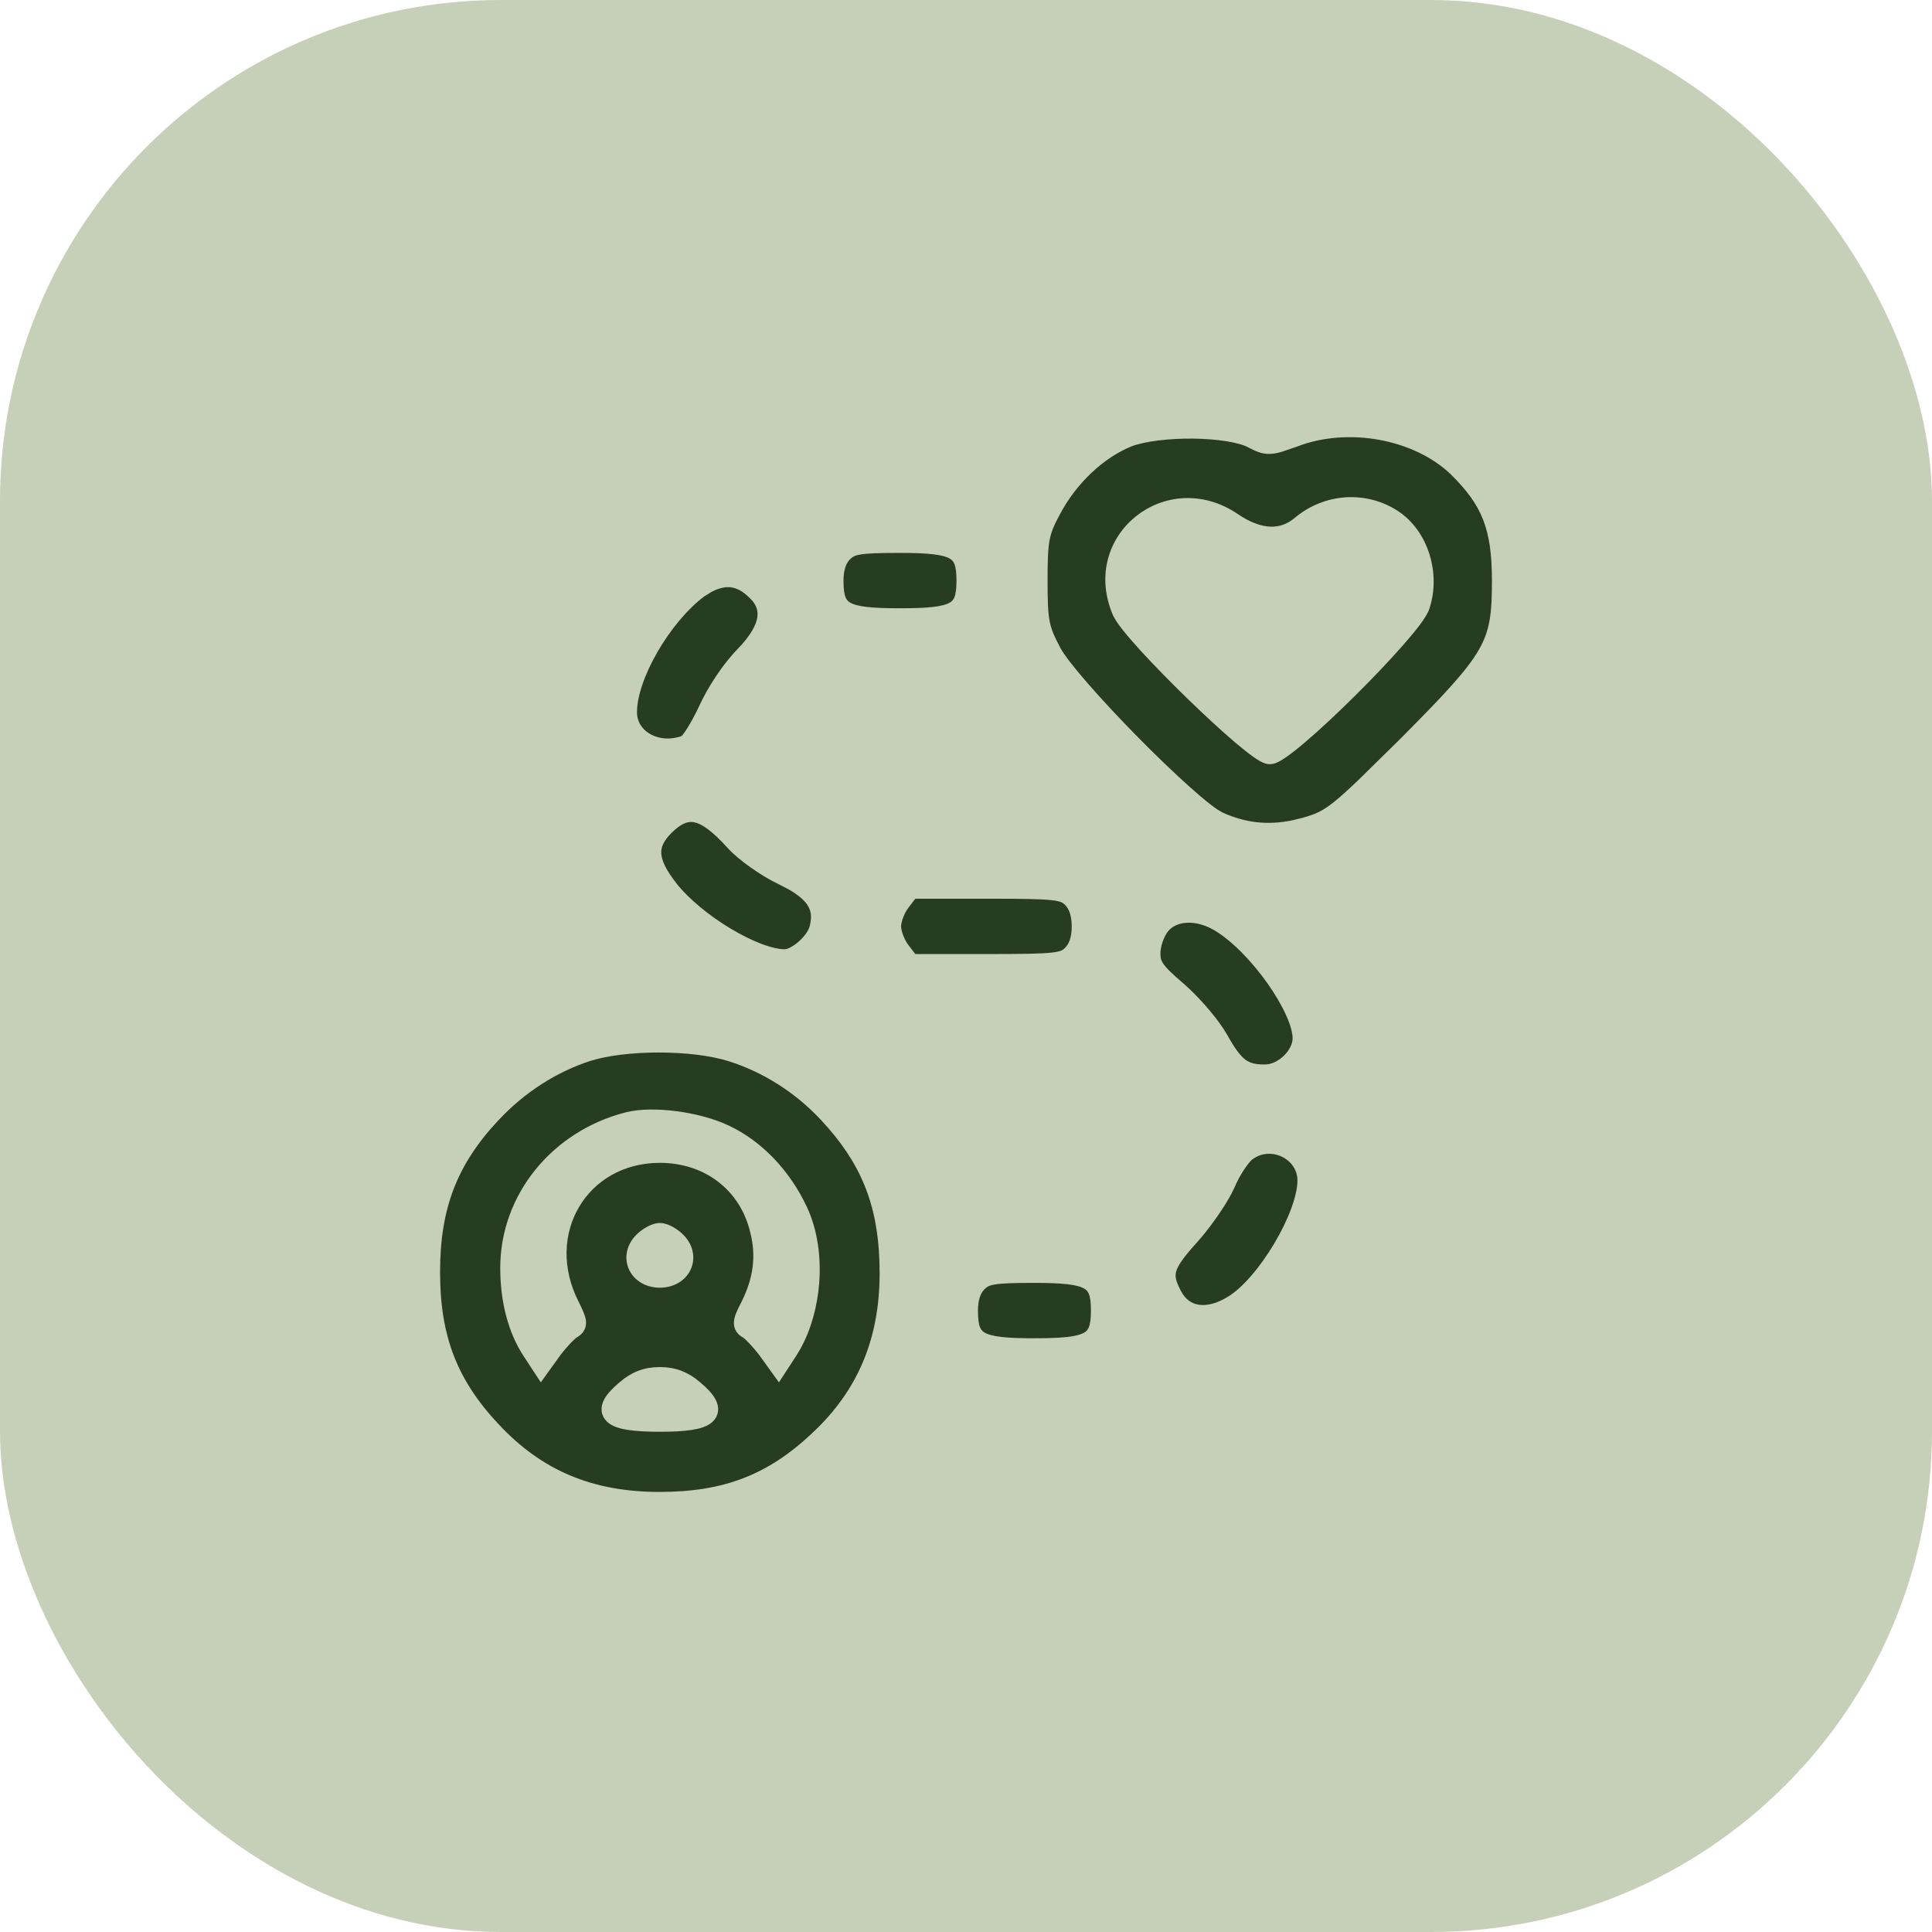
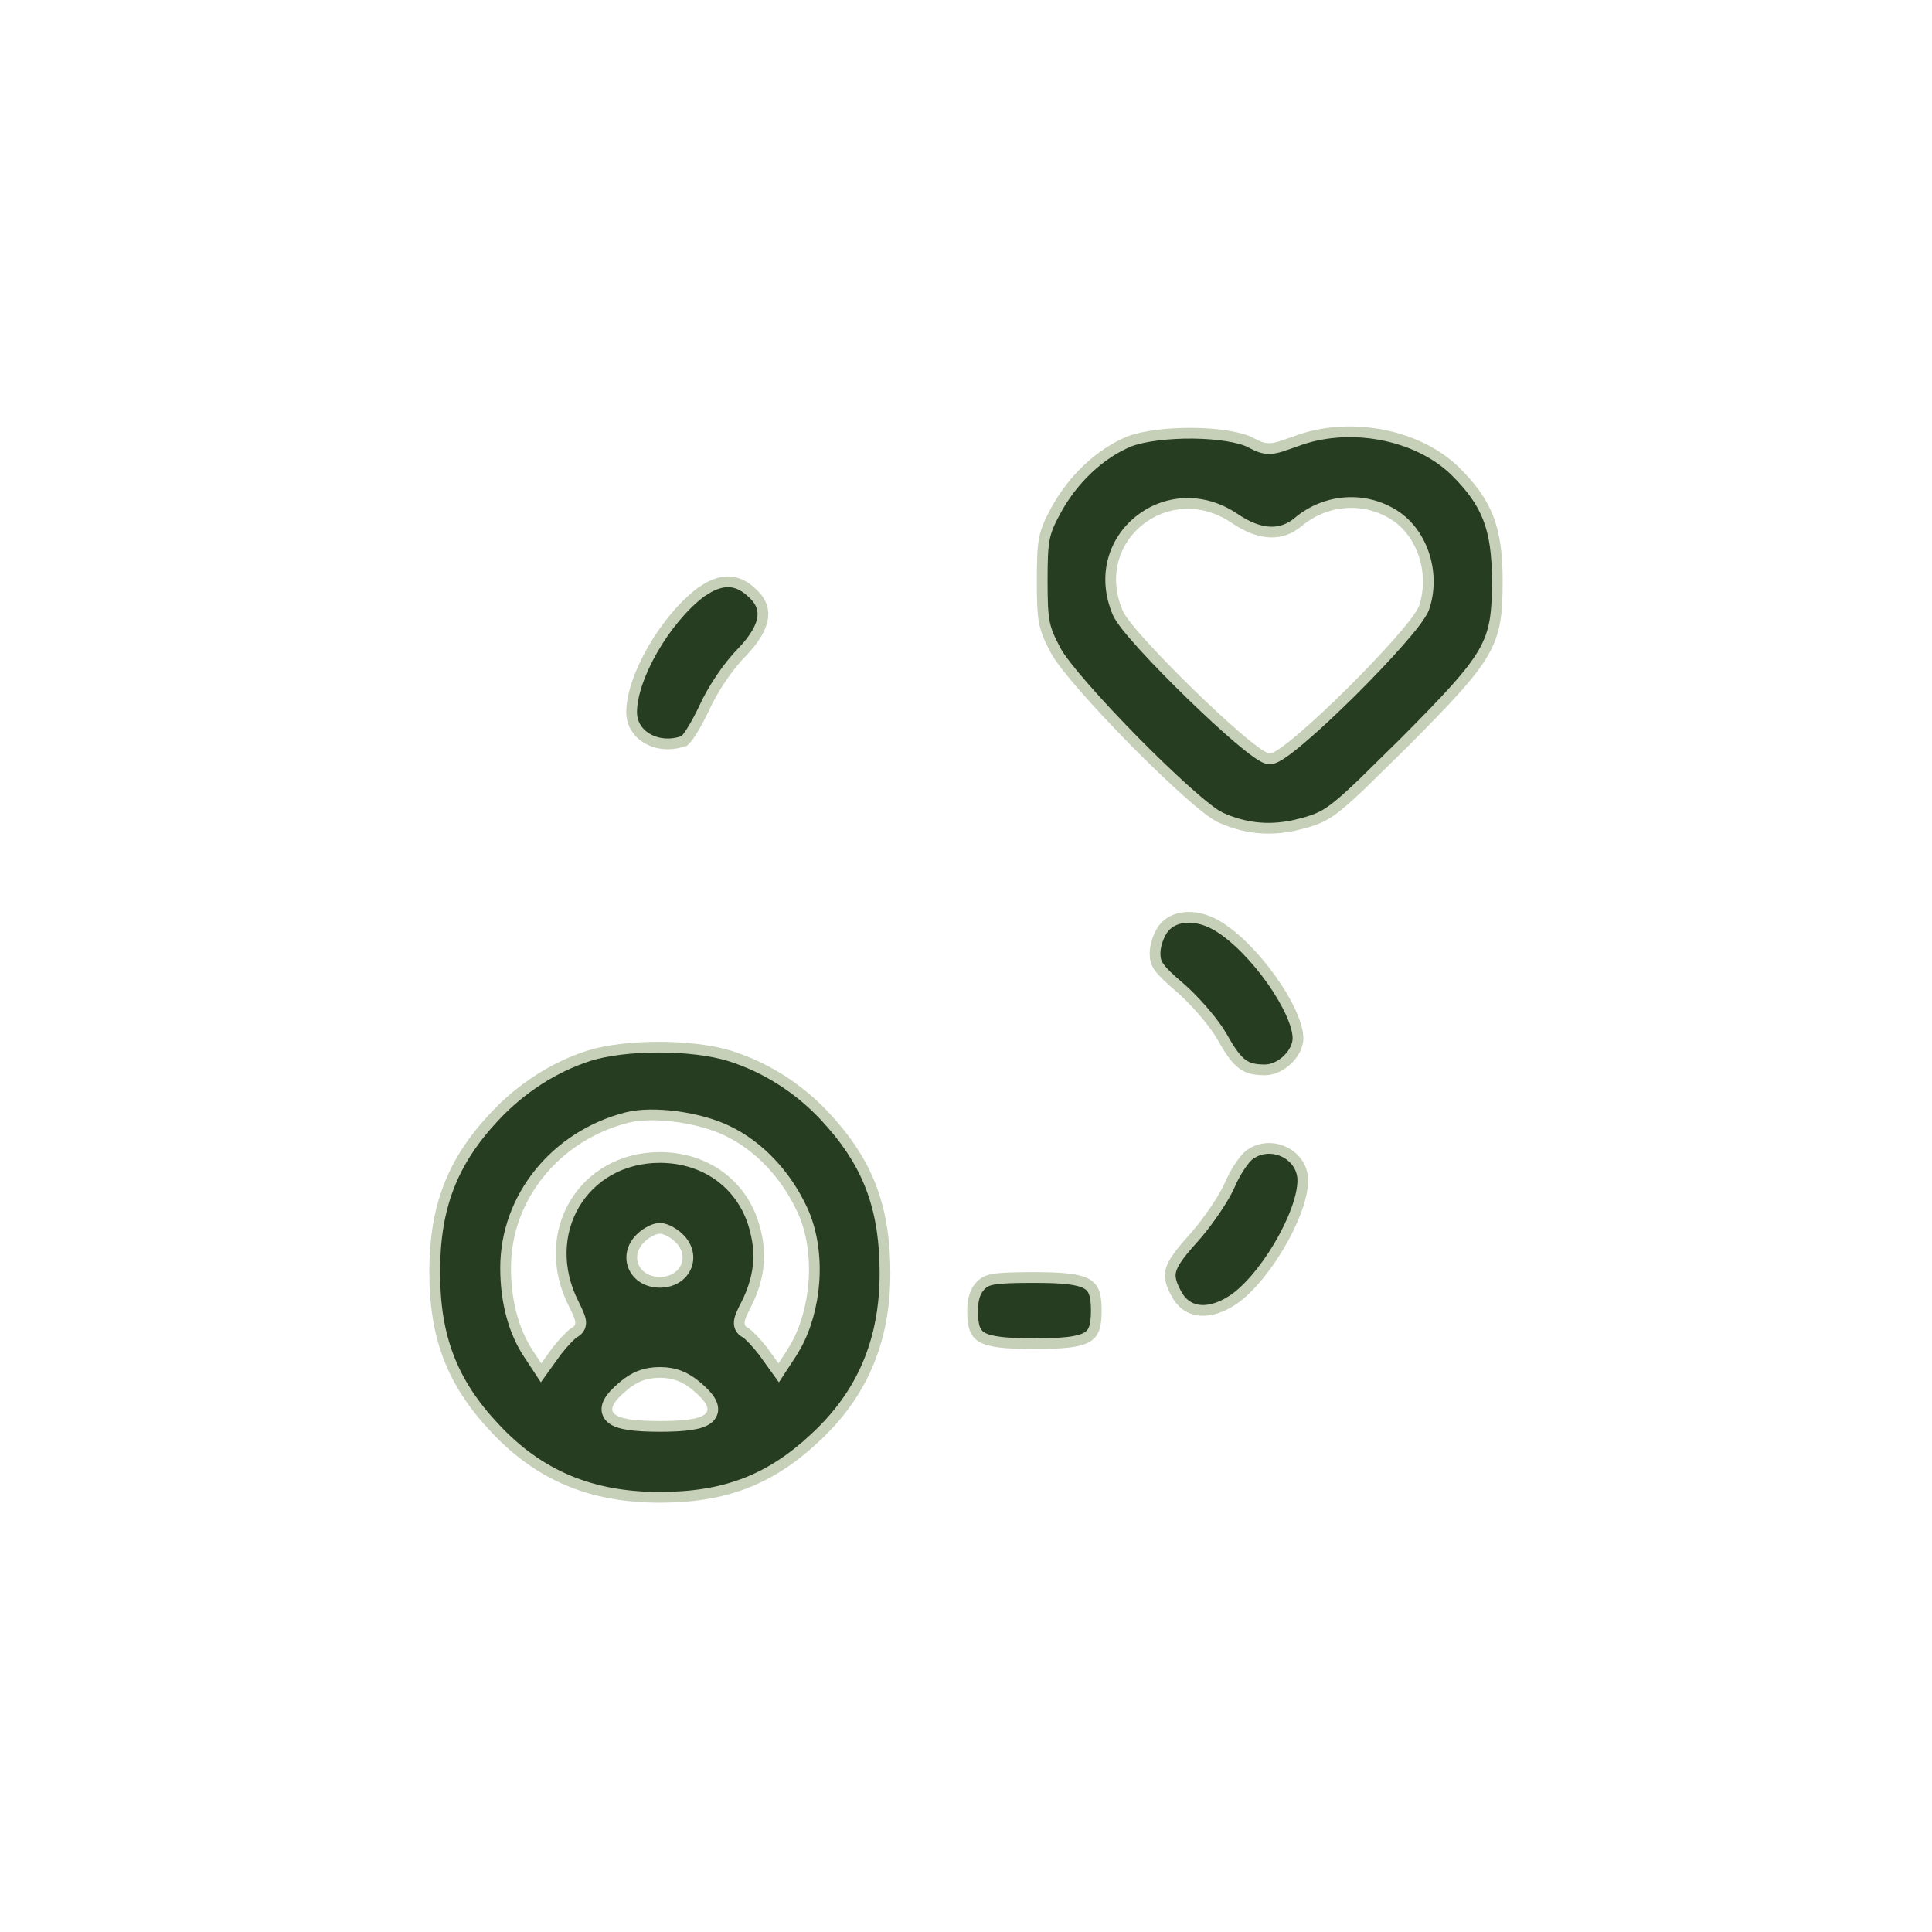
<svg xmlns="http://www.w3.org/2000/svg" width="54" height="54" viewBox="0 0 54 54" fill="none">
-   <rect width="54" height="54" rx="14" fill="#C6D0B8" />
  <path d="M34.102 22.844C34.765 23.147 35.426 23.225 36.152 23.075L36.468 22.997C36.823 22.894 37.032 22.811 37.388 22.525C37.571 22.378 37.791 22.179 38.084 21.898L39.223 20.779C40.469 19.526 41.12 18.837 41.465 18.235C41.801 17.649 41.85 17.143 41.85 16.229C41.85 15.486 41.776 14.943 41.595 14.476C41.414 14.011 41.12 13.609 40.66 13.155C39.591 12.125 37.681 11.77 36.201 12.341L36.199 12.342L35.793 12.481C35.679 12.515 35.584 12.534 35.495 12.537C35.304 12.544 35.157 12.475 34.964 12.375L34.962 12.373C34.816 12.294 34.586 12.23 34.298 12.184C34.012 12.138 33.681 12.113 33.342 12.109C32.66 12.103 31.97 12.183 31.56 12.34H31.561C30.751 12.674 29.971 13.399 29.488 14.312H29.487C29.322 14.623 29.236 14.819 29.189 15.071C29.14 15.33 29.13 15.656 29.13 16.229C29.13 16.801 29.14 17.126 29.19 17.388C29.24 17.644 29.329 17.846 29.501 18.171L29.502 18.173C29.606 18.375 29.896 18.748 30.299 19.21C30.697 19.667 31.194 20.198 31.7 20.712C32.207 21.226 32.723 21.722 33.157 22.11C33.374 22.304 33.571 22.471 33.734 22.598C33.818 22.662 33.89 22.715 33.951 22.756L34.101 22.843L34.102 22.844ZM35.489 21.21C35.425 21.21 35.359 21.18 35.312 21.155C35.258 21.127 35.195 21.086 35.127 21.038C34.99 20.942 34.818 20.805 34.626 20.643C34.241 20.316 33.764 19.875 33.291 19.416C32.818 18.956 32.348 18.476 31.977 18.069C31.792 17.866 31.63 17.68 31.506 17.523C31.385 17.371 31.289 17.234 31.245 17.134L31.244 17.133C30.35 15.041 32.638 13.219 34.514 14.493C34.874 14.738 35.204 14.858 35.496 14.87C35.785 14.882 36.05 14.789 36.292 14.584L36.293 14.583C37.067 13.938 38.159 13.864 38.994 14.411H38.995C39.768 14.922 40.121 16.029 39.807 16.974C39.771 17.08 39.678 17.223 39.562 17.379C39.441 17.54 39.28 17.732 39.096 17.942C38.726 18.363 38.25 18.863 37.768 19.341C37.285 19.819 36.795 20.279 36.395 20.619C36.196 20.789 36.018 20.931 35.873 21.032C35.801 21.082 35.734 21.124 35.676 21.154C35.623 21.181 35.556 21.21 35.489 21.21Z" fill="#263D21" stroke="#C6D0B8" stroke-width="0.3" />
-   <path d="M25.154 17.151C25.549 17.151 25.857 17.142 26.099 17.113C26.341 17.085 26.504 17.039 26.614 16.977C26.718 16.918 26.782 16.841 26.822 16.73C26.866 16.611 26.884 16.451 26.884 16.227C26.884 16.005 26.865 15.845 26.822 15.727C26.782 15.615 26.718 15.539 26.614 15.479C26.504 15.417 26.341 15.371 26.099 15.343C25.857 15.315 25.549 15.304 25.154 15.304C24.568 15.304 24.235 15.315 24.021 15.351C23.918 15.368 23.849 15.391 23.796 15.418C23.744 15.444 23.7 15.479 23.65 15.528C23.514 15.665 23.426 15.889 23.426 16.227C23.426 16.451 23.444 16.611 23.487 16.73C23.528 16.841 23.591 16.918 23.695 16.977C23.805 17.039 23.967 17.085 24.21 17.113C24.451 17.142 24.76 17.151 25.154 17.151Z" fill="#263D21" stroke="#C6D0B8" stroke-width="0.3" />
  <path d="M18.108 20.652C18.384 20.806 18.756 20.844 19.125 20.706H19.126C19.129 20.703 19.151 20.689 19.19 20.642C19.232 20.592 19.281 20.522 19.335 20.436C19.443 20.265 19.564 20.04 19.677 19.802C19.911 19.279 20.349 18.623 20.725 18.246V18.245C21.099 17.857 21.284 17.53 21.318 17.258C21.351 17 21.251 16.761 20.977 16.53L20.975 16.528C20.762 16.34 20.552 16.258 20.336 16.261C20.172 16.263 19.992 16.315 19.795 16.424L19.59 16.552C19.095 16.926 18.609 17.519 18.246 18.148C17.881 18.781 17.654 19.428 17.654 19.906C17.654 20.234 17.833 20.499 18.108 20.652Z" fill="#263D21" stroke="#C6D0B8" stroke-width="0.3" />
-   <path d="M21.933 26.682C21.988 26.682 22.064 26.662 22.154 26.616C22.243 26.571 22.337 26.506 22.426 26.428C22.607 26.267 22.743 26.071 22.78 25.912V25.91C22.853 25.621 22.82 25.398 22.684 25.199C22.576 25.043 22.397 24.89 22.128 24.734L21.828 24.578C21.358 24.357 20.738 23.917 20.453 23.605L20.452 23.604C20.024 23.128 19.709 22.897 19.446 22.839C19.234 22.792 19.027 22.855 18.778 23.067L18.669 23.167C18.418 23.418 18.321 23.635 18.333 23.861C18.346 24.099 18.479 24.384 18.776 24.767C19.137 25.231 19.728 25.713 20.337 26.079C20.64 26.262 20.946 26.414 21.224 26.52C21.504 26.626 21.747 26.682 21.933 26.682Z" fill="#263D21" stroke="#C6D0B8" stroke-width="0.3" />
-   <path d="M27.584 26.816C28.567 26.816 29.097 26.81 29.412 26.774C29.568 26.757 29.661 26.733 29.725 26.705C29.785 26.679 29.827 26.645 29.88 26.592C30.017 26.455 30.105 26.231 30.105 25.893C30.104 25.554 30.017 25.33 29.88 25.193C29.827 25.141 29.785 25.107 29.725 25.081C29.661 25.053 29.568 25.029 29.412 25.012C29.097 24.976 28.567 24.969 27.584 24.969H25.51L25.286 25.26L25.285 25.262L25.234 25.332C25.185 25.407 25.141 25.494 25.106 25.584C25.06 25.705 25.036 25.817 25.036 25.893C25.036 25.968 25.06 26.08 25.106 26.201C25.153 26.321 25.216 26.438 25.285 26.524L25.286 26.526L25.51 26.816H27.584Z" fill="#263D21" stroke="#C6D0B8" stroke-width="0.3" />
  <path d="M35.355 29.903C35.569 29.903 35.802 29.795 35.984 29.62C36.167 29.445 36.279 29.223 36.279 29.02C36.279 28.841 36.211 28.594 36.081 28.307C35.952 28.022 35.768 27.709 35.55 27.4C35.112 26.78 34.548 26.194 34.042 25.887C33.47 25.541 32.892 25.579 32.589 25.872L32.532 25.934C32.465 26.017 32.402 26.138 32.355 26.27C32.309 26.404 32.284 26.538 32.284 26.645C32.284 26.802 32.309 26.905 32.397 27.03C32.493 27.168 32.666 27.334 32.982 27.604L32.984 27.605C33.356 27.929 33.812 28.442 34.072 28.839L34.171 29.001C34.392 29.396 34.553 29.615 34.722 29.74C34.882 29.859 35.063 29.903 35.355 29.903Z" fill="#263D21" stroke="#C6D0B8" stroke-width="0.3" />
  <path d="M18.43 41.85C20.259 41.85 21.524 41.367 22.797 40.173V40.172C24.107 38.954 24.736 37.464 24.736 35.584C24.736 33.856 24.31 32.637 23.273 31.442L23.059 31.203C22.311 30.403 21.393 29.827 20.398 29.513C19.874 29.351 19.146 29.268 18.413 29.268C17.68 29.268 16.958 29.35 16.448 29.512H16.449C15.481 29.826 14.563 30.416 13.828 31.203H13.827C12.633 32.476 12.15 33.741 12.15 35.557C12.15 37.373 12.633 38.638 13.827 39.911H13.828C15.06 41.234 16.522 41.85 18.43 41.85ZM21.637 38.195L21.331 37.77C21.24 37.653 21.139 37.536 21.049 37.44C21.002 37.391 20.96 37.35 20.926 37.318L20.847 37.255C20.802 37.231 20.751 37.199 20.714 37.147C20.67 37.084 20.657 37.013 20.664 36.942C20.67 36.876 20.694 36.805 20.726 36.73C20.758 36.653 20.803 36.562 20.86 36.453C21.207 35.758 21.294 35.111 21.116 34.413L21.115 34.41C20.823 33.166 19.773 32.352 18.443 32.352C16.294 32.352 15.027 34.468 16.04 36.455V36.456C16.094 36.564 16.137 36.654 16.168 36.728C16.198 36.801 16.222 36.871 16.229 36.937C16.235 37.008 16.222 37.079 16.177 37.142C16.139 37.194 16.086 37.229 16.039 37.255C16.003 37.277 15.931 37.341 15.837 37.44C15.792 37.488 15.744 37.541 15.696 37.597L15.555 37.77L15.249 38.195L15.122 38.372L15.002 38.19L14.774 37.842C14.352 37.208 14.132 36.371 14.132 35.437C14.132 33.471 15.525 31.75 17.52 31.237C17.888 31.143 18.39 31.142 18.889 31.207C19.327 31.264 19.777 31.374 20.15 31.527L20.306 31.596C21.2 32.015 21.962 32.822 22.418 33.802C22.7 34.401 22.802 35.136 22.747 35.853C22.699 36.481 22.529 37.106 22.242 37.625L22.112 37.841L21.884 38.19L21.765 38.372L21.637 38.195ZM18.443 35.841C18.113 35.841 17.848 35.682 17.727 35.44C17.604 35.195 17.643 34.894 17.861 34.651L17.862 34.65C17.941 34.564 18.041 34.487 18.139 34.432C18.231 34.379 18.343 34.333 18.443 34.333C18.543 34.333 18.655 34.379 18.747 34.432C18.845 34.487 18.945 34.564 19.023 34.65L19.024 34.651C19.243 34.894 19.281 35.195 19.159 35.44C19.038 35.681 18.774 35.841 18.443 35.841ZM18.443 39.868C18.088 39.868 17.799 39.853 17.577 39.819C17.364 39.787 17.182 39.732 17.072 39.63C17.012 39.574 16.971 39.501 16.964 39.415C16.957 39.333 16.983 39.254 17.02 39.184C17.092 39.047 17.233 38.902 17.419 38.746V38.745C17.727 38.481 18.044 38.36 18.443 38.36C18.842 38.36 19.158 38.481 19.466 38.744C19.653 38.901 19.794 39.047 19.866 39.184C19.903 39.254 19.929 39.333 19.922 39.415C19.915 39.501 19.874 39.574 19.814 39.63C19.704 39.732 19.522 39.787 19.309 39.819C19.087 39.853 18.798 39.868 18.443 39.868Z" fill="#263D21" stroke="#C6D0B8" stroke-width="0.3" />
  <path d="M33.478 36.615C33.736 36.657 34.056 36.585 34.404 36.369H34.405C34.844 36.099 35.349 35.499 35.747 34.829C36.146 34.157 36.414 33.455 36.414 32.993C36.414 32.323 35.657 31.894 35.051 32.199L34.932 32.27L34.878 32.316C34.818 32.374 34.74 32.47 34.657 32.594C34.55 32.754 34.444 32.946 34.367 33.131L34.365 33.135L34.284 33.3C34.067 33.707 33.668 34.267 33.333 34.638H33.332C32.967 35.043 32.791 35.288 32.731 35.493C32.678 35.679 32.716 35.854 32.871 36.145L32.872 36.147C33.013 36.423 33.227 36.575 33.478 36.615Z" fill="#263D21" stroke="#C6D0B8" stroke-width="0.3" />
  <path d="M28.912 37.555C29.307 37.555 29.615 37.545 29.856 37.517C30.099 37.488 30.262 37.443 30.372 37.38C30.476 37.321 30.539 37.244 30.58 37.133C30.623 37.015 30.642 36.854 30.642 36.631C30.642 36.408 30.623 36.248 30.58 36.13C30.539 36.019 30.476 35.942 30.372 35.883C30.262 35.82 30.099 35.775 29.856 35.746C29.615 35.718 29.307 35.707 28.912 35.707C28.325 35.707 27.993 35.718 27.779 35.754C27.676 35.772 27.607 35.794 27.554 35.821C27.502 35.848 27.458 35.882 27.408 35.932C27.271 36.069 27.184 36.293 27.184 36.631C27.184 36.854 27.202 37.015 27.245 37.133C27.286 37.244 27.349 37.321 27.453 37.38C27.563 37.442 27.725 37.488 27.968 37.517C28.209 37.545 28.517 37.555 28.912 37.555Z" fill="#263D21" stroke="#C6D0B8" stroke-width="0.3" />
</svg>